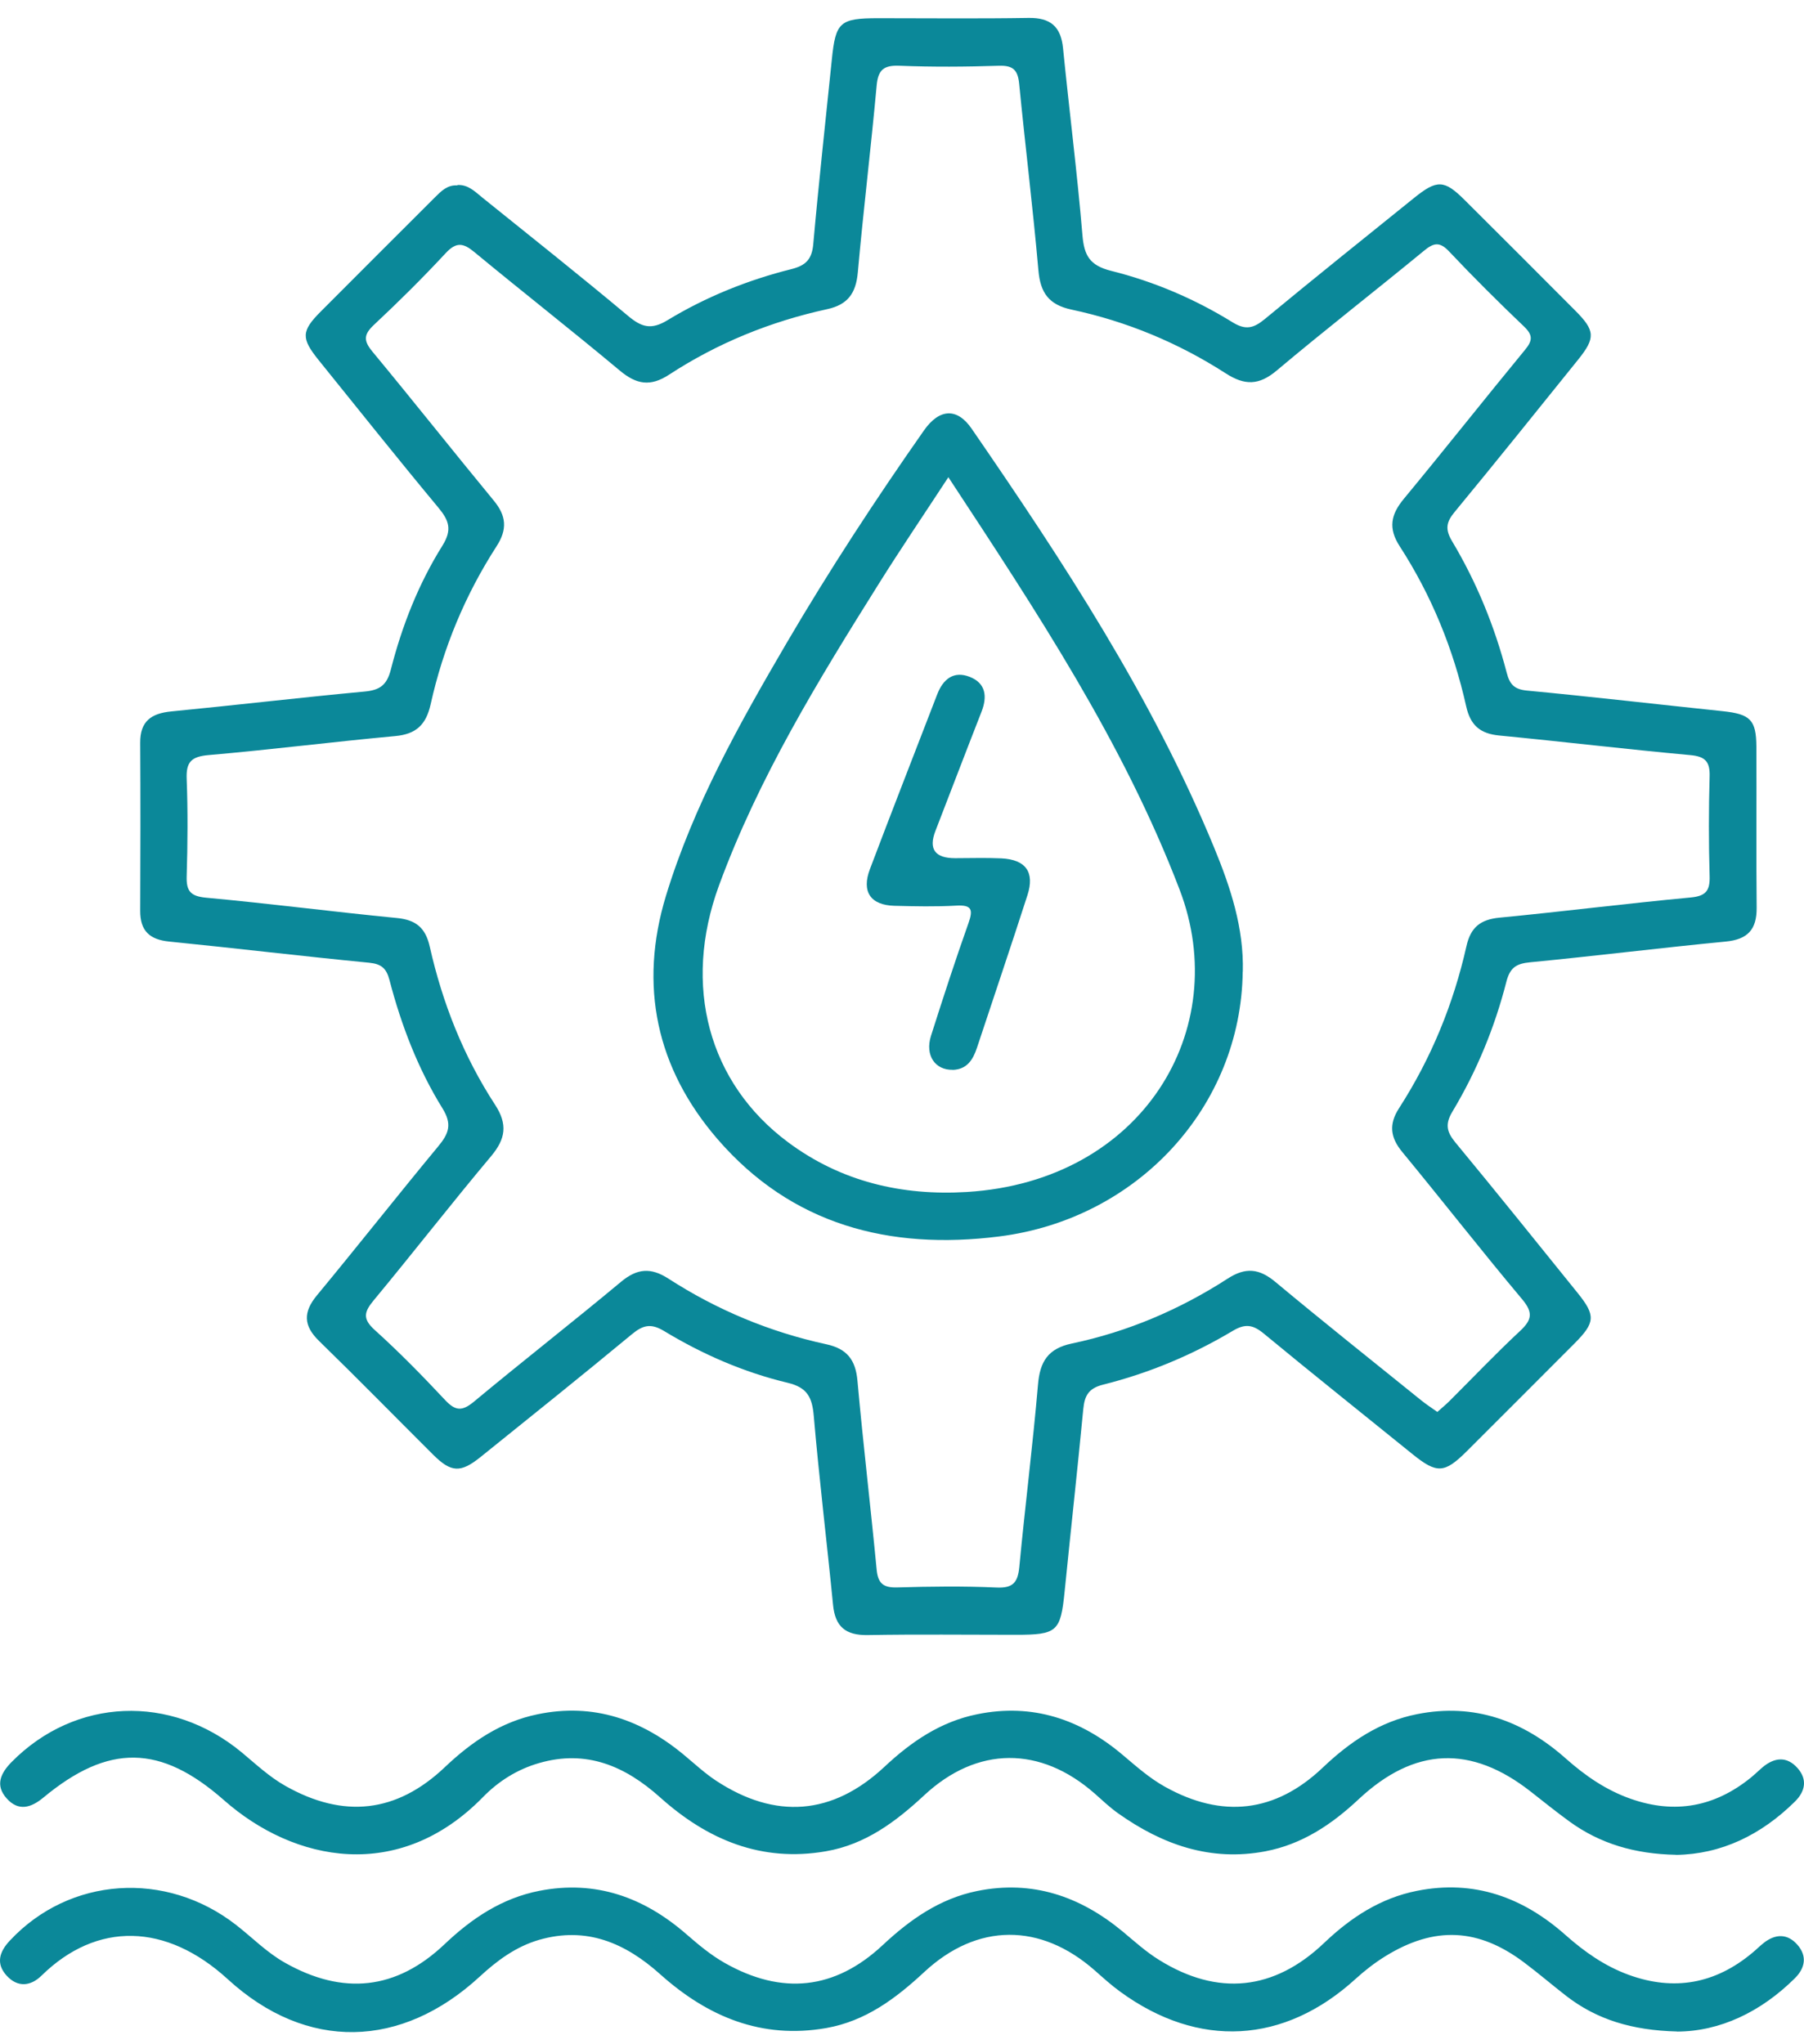
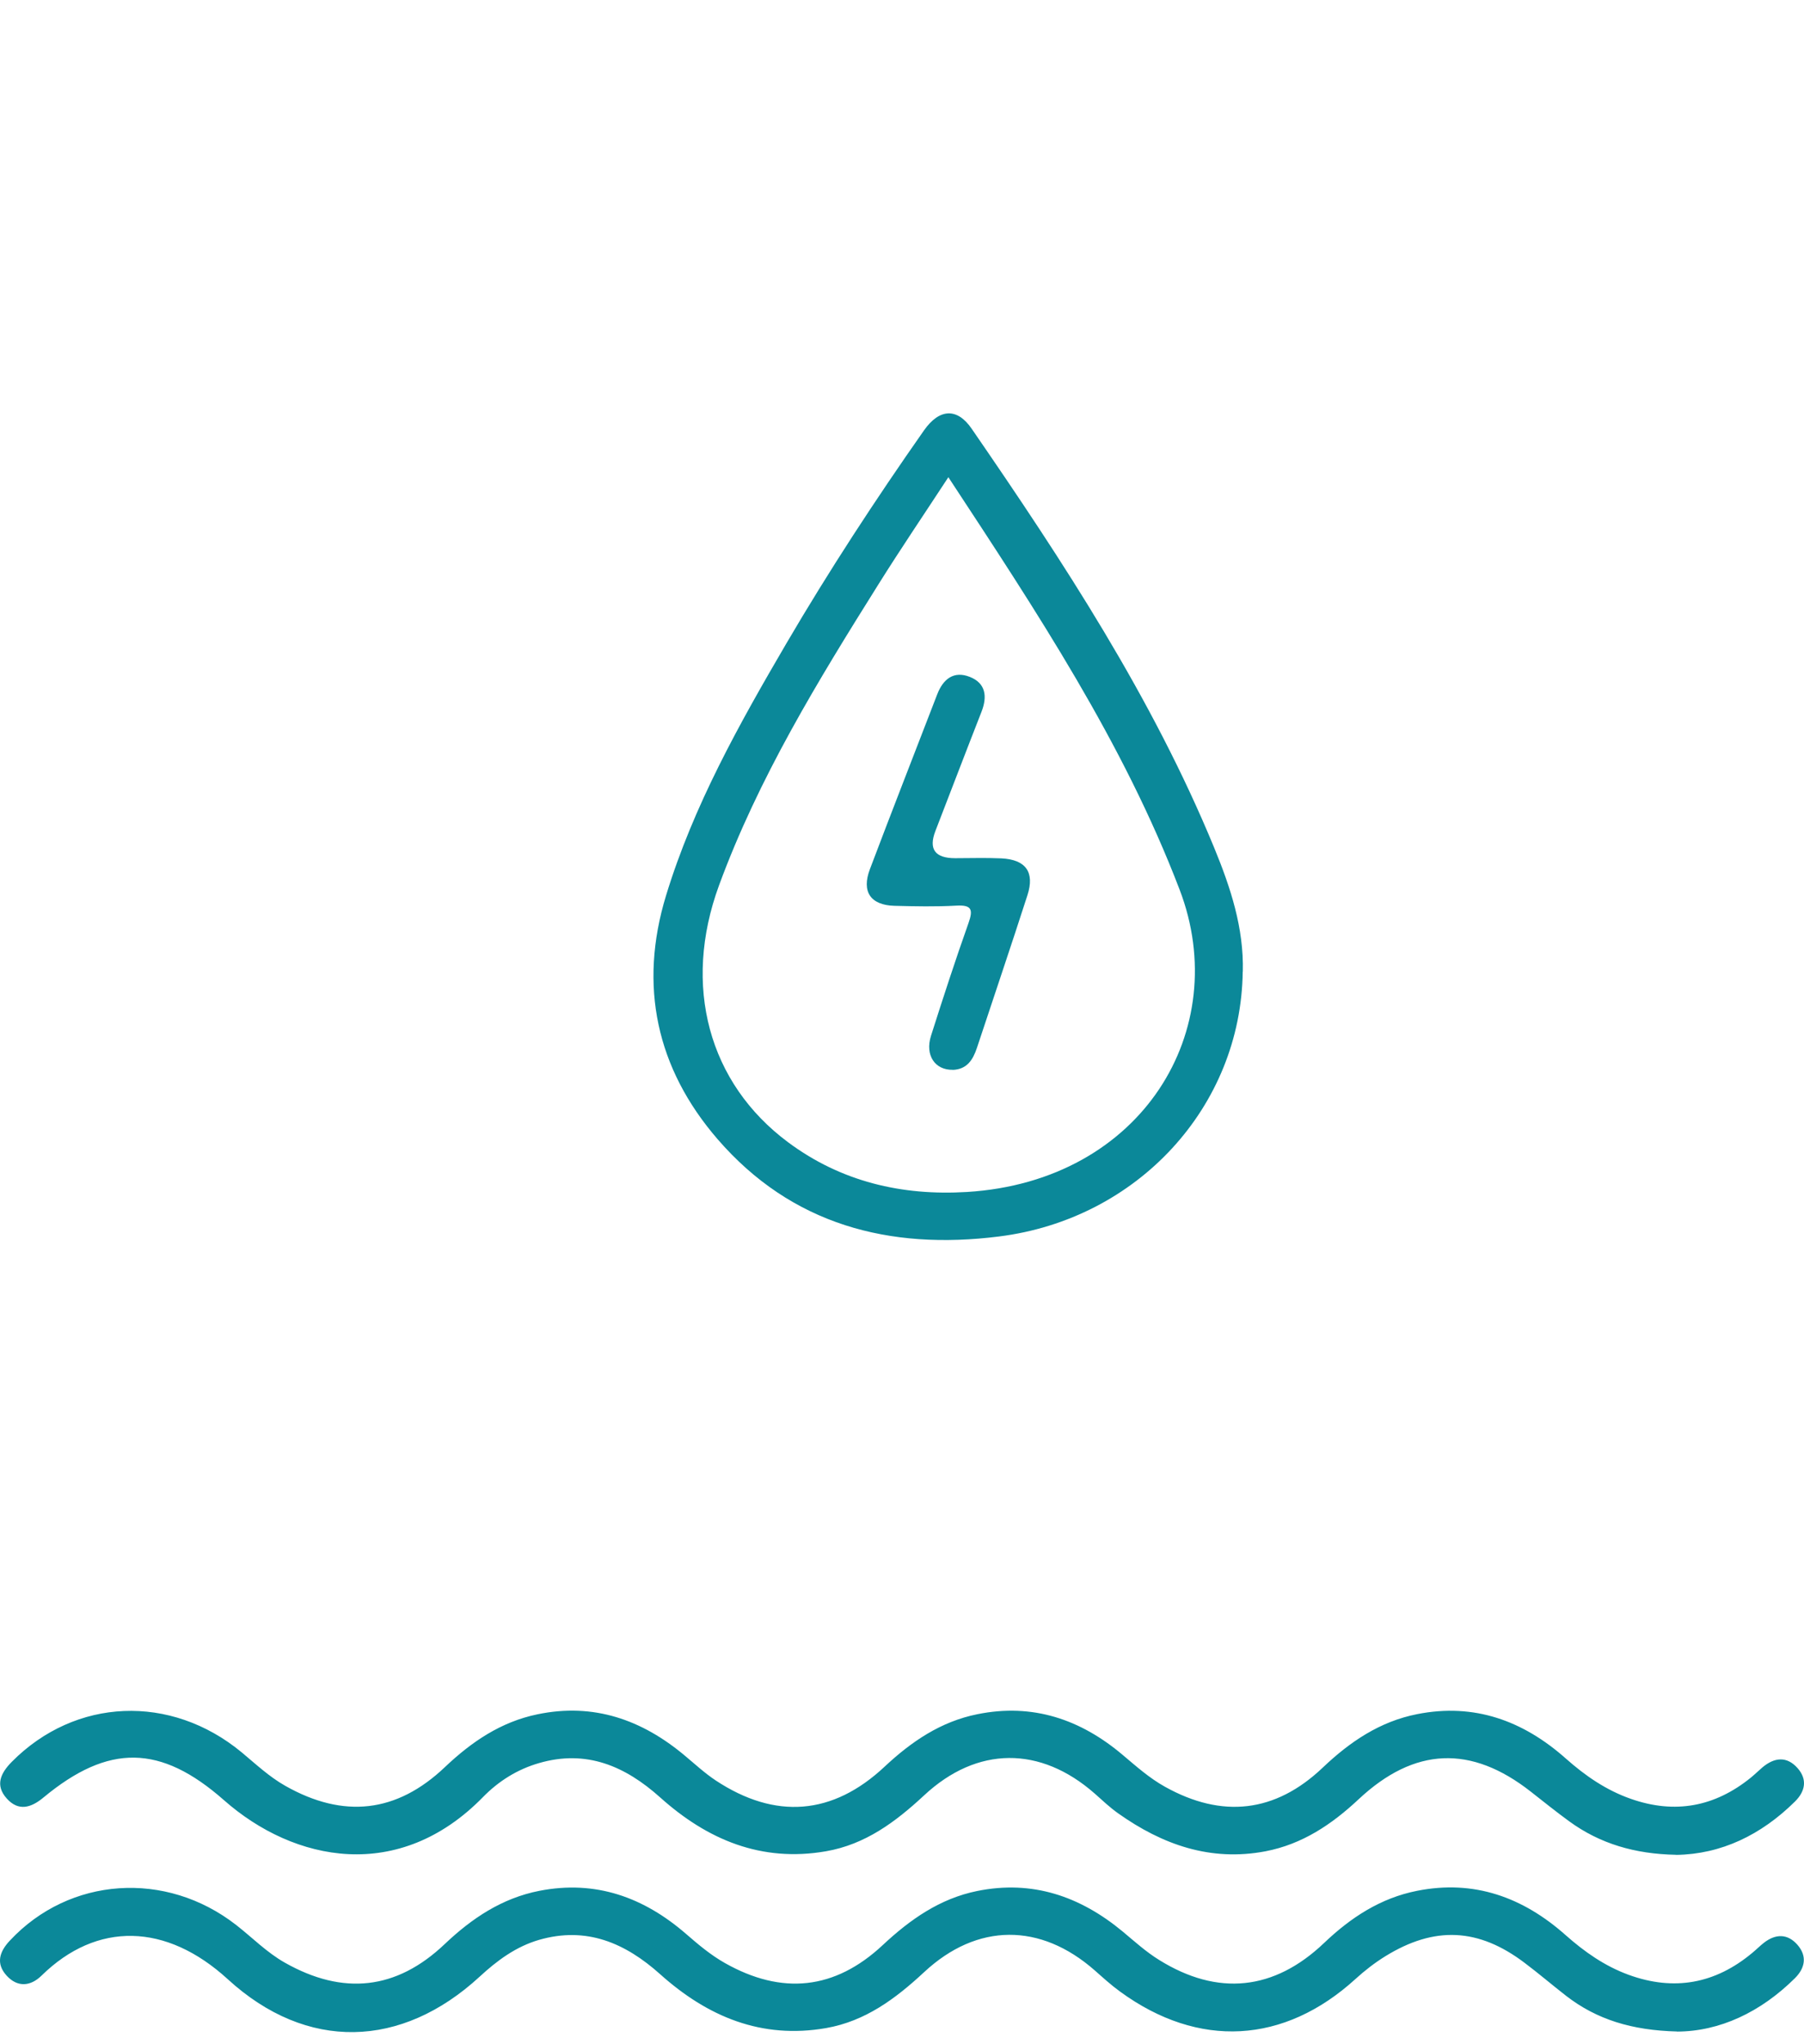
<svg xmlns="http://www.w3.org/2000/svg" width="60" height="68" viewBox="0 0 60 68" fill="none">
-   <path d="M15.213 6.155C15.569 6.134 15.798 6.375 16.042 6.572C17.662 7.877 19.293 9.17 20.889 10.508C21.338 10.884 21.656 10.984 22.205 10.649C23.484 9.873 24.874 9.314 26.329 8.95C26.805 8.829 27.005 8.621 27.049 8.118C27.231 6.07 27.457 4.027 27.666 1.982C27.792 0.733 27.93 0.606 29.215 0.606C30.881 0.606 32.544 0.624 34.211 0.597C34.94 0.586 35.287 0.885 35.357 1.611C35.563 3.68 35.827 5.746 36.001 7.818C36.057 8.497 36.239 8.829 36.953 9.009C38.378 9.364 39.736 9.943 40.991 10.719C41.432 10.992 41.696 10.919 42.067 10.613C43.707 9.256 45.37 7.924 47.028 6.587C47.792 5.97 48.033 5.976 48.709 6.649C49.94 7.874 51.172 9.106 52.397 10.337C53.056 10.998 53.067 11.242 52.491 11.959C51.125 13.655 49.761 15.357 48.374 17.038C48.1 17.37 48.062 17.608 48.291 17.996C49.111 19.366 49.711 20.838 50.114 22.384C50.214 22.769 50.369 22.933 50.79 22.972C52.959 23.177 55.122 23.43 57.288 23.656C58.21 23.753 58.41 23.939 58.416 24.832C58.425 26.619 58.407 28.409 58.425 30.196C58.431 30.919 58.128 31.251 57.393 31.321C55.224 31.53 53.064 31.8 50.895 32.009C50.437 32.053 50.225 32.179 50.102 32.653C49.714 34.175 49.117 35.624 48.309 36.973C48.062 37.384 48.109 37.64 48.397 37.993C49.77 39.653 51.119 41.334 52.471 43.009C53.076 43.759 53.058 43.994 52.368 44.688C51.175 45.884 49.981 47.08 48.785 48.273C48.042 49.014 47.789 49.023 46.989 48.379C45.335 47.039 43.669 45.713 42.026 44.355C41.67 44.062 41.411 44.026 41.006 44.267C39.657 45.073 38.211 45.678 36.685 46.06C36.206 46.181 36.074 46.425 36.03 46.865C35.836 48.887 35.613 50.906 35.41 52.928C35.275 54.277 35.166 54.38 33.782 54.38C32.142 54.38 30.499 54.36 28.859 54.389C28.13 54.401 27.778 54.116 27.707 53.387C27.501 51.291 27.246 49.202 27.066 47.106C27.013 46.486 26.855 46.154 26.199 45.998C24.742 45.649 23.369 45.052 22.088 44.276C21.641 44.006 21.377 44.082 21.006 44.391C19.346 45.766 17.665 47.112 15.986 48.464C15.322 48.999 15.008 48.987 14.411 48.394C13.145 47.133 11.893 45.854 10.614 44.608C10.088 44.097 10.079 43.647 10.543 43.086C11.901 41.446 13.218 39.771 14.576 38.131C14.928 37.708 15.046 37.396 14.714 36.864C13.9 35.55 13.347 34.104 12.956 32.608C12.854 32.215 12.692 32.065 12.275 32.024C10.059 31.809 7.846 31.542 5.633 31.321C4.977 31.257 4.66 30.966 4.663 30.296C4.671 28.435 4.674 26.572 4.663 24.712C4.657 23.991 5.03 23.73 5.697 23.665C7.84 23.457 9.979 23.204 12.125 23.004C12.633 22.957 12.868 22.792 13.001 22.266C13.371 20.817 13.92 19.421 14.714 18.152C15.046 17.62 14.934 17.311 14.579 16.885C13.233 15.266 11.922 13.62 10.599 11.98C10.012 11.251 10.017 11.016 10.67 10.361C11.931 9.094 13.197 7.833 14.461 6.569C14.67 6.361 14.876 6.146 15.211 6.167L15.213 6.155ZM47.815 46.959C47.959 46.83 48.092 46.721 48.209 46.604C48.991 45.825 49.749 45.026 50.554 44.276C50.951 43.906 50.998 43.665 50.628 43.221C49.273 41.608 47.98 39.947 46.64 38.322C46.24 37.837 46.184 37.402 46.531 36.864C47.601 35.204 48.341 33.396 48.773 31.474C48.914 30.845 49.238 30.587 49.873 30.525C51.992 30.322 54.105 30.052 56.224 29.855C56.741 29.808 56.876 29.625 56.861 29.138C56.829 28.035 56.829 26.933 56.861 25.831C56.876 25.332 56.715 25.161 56.209 25.117C54.09 24.923 51.974 24.67 49.855 24.465C49.229 24.403 48.906 24.127 48.765 23.498C48.341 21.596 47.613 19.809 46.554 18.172C46.164 17.57 46.258 17.117 46.69 16.594C48.047 14.954 49.367 13.282 50.722 11.636C50.975 11.33 50.986 11.148 50.69 10.863C49.84 10.052 49.006 9.223 48.2 8.368C47.886 8.033 47.686 8.071 47.36 8.342C45.735 9.679 44.071 10.972 42.461 12.327C41.873 12.82 41.403 12.829 40.765 12.418C39.19 11.404 37.473 10.69 35.639 10.299C34.881 10.137 34.602 9.738 34.537 8.994C34.355 6.922 34.099 4.856 33.897 2.787C33.852 2.334 33.7 2.173 33.226 2.187C32.124 2.223 31.022 2.231 29.92 2.187C29.388 2.164 29.203 2.325 29.156 2.854C28.968 4.926 28.715 6.993 28.53 9.065C28.468 9.749 28.201 10.134 27.513 10.284C25.632 10.693 23.866 11.41 22.255 12.462C21.632 12.87 21.171 12.791 20.618 12.33C19.022 10.995 17.383 9.714 15.778 8.386C15.405 8.077 15.175 8.042 14.823 8.421C14.056 9.247 13.256 10.04 12.433 10.81C12.089 11.133 12.092 11.339 12.386 11.695C13.744 13.335 15.067 15.007 16.421 16.65C16.842 17.158 16.88 17.608 16.515 18.172C15.472 19.789 14.74 21.549 14.323 23.427C14.17 24.109 13.841 24.421 13.145 24.485C11.072 24.676 9.009 24.938 6.937 25.117C6.364 25.167 6.185 25.346 6.209 25.913C6.25 26.989 6.241 28.068 6.209 29.146C6.194 29.631 6.326 29.811 6.849 29.861C8.968 30.055 11.081 30.331 13.2 30.537C13.835 30.598 14.153 30.863 14.294 31.492C14.717 33.367 15.416 35.139 16.468 36.752C16.889 37.399 16.818 37.881 16.336 38.457C15.014 40.032 13.753 41.657 12.439 43.242C12.119 43.627 12.039 43.859 12.463 44.241C13.28 44.978 14.053 45.769 14.805 46.572C15.143 46.933 15.366 46.953 15.757 46.63C17.374 45.284 19.037 43.988 20.654 42.639C21.191 42.192 21.644 42.154 22.232 42.533C23.848 43.577 25.606 44.309 27.487 44.717C28.166 44.864 28.456 45.231 28.518 45.925C28.706 48.02 28.956 50.11 29.156 52.205C29.2 52.667 29.37 52.817 29.838 52.805C30.94 52.773 32.042 52.758 33.144 52.808C33.697 52.834 33.852 52.635 33.902 52.123C34.093 50.101 34.349 48.085 34.523 46.06C34.587 45.293 34.855 44.858 35.648 44.691C37.508 44.3 39.239 43.562 40.835 42.53C41.432 42.145 41.882 42.198 42.414 42.639C44.012 43.971 45.641 45.267 47.26 46.574C47.427 46.71 47.613 46.83 47.806 46.968L47.815 46.959Z" fill="#0B8899" />
  <path d="M55.739 61.698C54.375 61.672 53.217 61.331 52.194 60.587C51.759 60.27 51.339 59.932 50.916 59.6C48.929 58.039 47.045 58.11 45.185 59.853C44.291 60.69 43.313 61.346 42.093 61.581C40.262 61.93 38.663 61.363 37.194 60.323C36.915 60.126 36.665 59.888 36.409 59.661C34.602 58.072 32.5 58.077 30.737 59.72C29.788 60.602 28.783 61.354 27.472 61.581C25.323 61.954 23.528 61.199 21.958 59.791C20.795 58.748 19.504 58.189 17.926 58.648C17.206 58.856 16.583 59.247 16.063 59.779C13.277 62.633 9.794 61.951 7.446 59.879C5.339 58.022 3.608 57.998 1.444 59.794C1.027 60.141 0.61 60.258 0.222 59.823C-0.169 59.385 0.019 58.983 0.392 58.606C2.503 56.473 5.677 56.335 8.04 58.292C8.51 58.683 8.954 59.103 9.491 59.406C11.422 60.499 13.191 60.308 14.796 58.783C15.684 57.939 16.662 57.275 17.876 57.025C19.742 56.637 21.35 57.202 22.778 58.401C23.116 58.683 23.443 58.986 23.807 59.227C25.788 60.534 27.695 60.385 29.42 58.768C30.314 57.931 31.29 57.266 32.506 57.022C34.346 56.649 35.939 57.19 37.341 58.377C37.791 58.756 38.228 59.147 38.746 59.435C40.647 60.496 42.416 60.299 43.992 58.8C44.897 57.939 45.893 57.263 47.136 57.019C49.038 56.643 50.663 57.24 52.077 58.495C52.726 59.071 53.42 59.55 54.243 59.838C55.709 60.352 57.035 60.102 58.234 59.13C58.366 59.021 58.49 58.9 58.619 58.789C59.016 58.457 59.427 58.41 59.786 58.815C60.118 59.191 60.044 59.585 59.7 59.926C58.575 61.04 57.241 61.681 55.748 61.701L55.739 61.698Z" fill="#0B8899" />
  <path d="M55.777 67.576C54.278 67.538 53.105 67.179 52.083 66.386C51.618 66.024 51.172 65.642 50.704 65.29C49.173 64.132 47.712 64.061 46.072 65.075C45.72 65.293 45.388 65.551 45.082 65.83C42.707 67.993 39.865 68.155 37.256 66.251C36.959 66.036 36.685 65.786 36.412 65.545C34.605 63.955 32.503 63.958 30.74 65.598C29.791 66.48 28.786 67.232 27.478 67.462C25.326 67.838 23.534 67.082 21.961 65.675C20.797 64.631 19.507 64.073 17.929 64.528C17.159 64.752 16.533 65.216 15.951 65.754C13.353 68.146 10.208 68.246 7.578 65.839C5.527 63.961 3.223 63.911 1.383 65.716C1.012 66.08 0.58 66.113 0.219 65.716C-0.143 65.316 -0.022 64.922 0.331 64.549C2.311 62.43 5.515 62.207 7.857 64.035C8.395 64.455 8.874 64.949 9.48 65.29C11.411 66.38 13.183 66.195 14.787 64.672C15.693 63.811 16.695 63.141 17.938 62.897C19.81 62.53 21.415 63.112 22.82 64.332C23.228 64.687 23.637 65.031 24.11 65.299C26.008 66.371 27.766 66.192 29.359 64.702C30.27 63.85 31.257 63.156 32.498 62.903C34.334 62.53 35.924 63.077 37.338 64.249C37.732 64.578 38.117 64.928 38.552 65.196C40.5 66.409 42.375 66.218 44.039 64.631C44.926 63.785 45.914 63.138 47.128 62.897C49.029 62.518 50.654 63.112 52.068 64.367C52.697 64.925 53.37 65.398 54.163 65.689C55.677 66.242 57.05 65.989 58.281 64.96C58.413 64.852 58.534 64.728 58.669 64.623C59.057 64.323 59.451 64.317 59.78 64.69C60.109 65.066 60.041 65.46 59.7 65.801C58.557 66.936 57.196 67.573 55.78 67.579L55.777 67.576Z" fill="#0B8899" />
-   <path d="M41.332 32.321C41.276 36.808 37.843 40.553 33.223 41.131C29.576 41.59 26.329 40.743 23.863 37.89C21.835 35.541 21.235 32.794 22.152 29.79C23.066 26.795 24.586 24.085 26.155 21.402C27.578 18.972 29.118 16.618 30.734 14.313C31.245 13.588 31.833 13.558 32.315 14.258C35.369 18.695 38.322 23.195 40.386 28.206C40.926 29.52 41.373 30.869 41.335 32.323L41.332 32.321ZM31.542 15.874C30.713 17.141 29.946 18.272 29.221 19.43C27.207 22.642 25.227 25.875 23.913 29.455C22.69 32.791 23.566 36.029 26.211 37.996C27.974 39.309 29.999 39.782 32.162 39.65C37.996 39.292 41.012 34.242 39.233 29.593C37.358 24.688 34.484 20.353 31.542 15.874Z" fill="#0B8899" />
+   <path d="M41.332 32.321C41.276 36.808 37.843 40.553 33.223 41.131C29.576 41.59 26.329 40.743 23.863 37.89C21.835 35.541 21.235 32.794 22.152 29.79C23.066 26.795 24.586 24.085 26.155 21.402C27.578 18.972 29.118 16.618 30.734 14.313C31.245 13.588 31.833 13.558 32.315 14.258C35.369 18.695 38.322 23.195 40.386 28.206C40.926 29.52 41.373 30.869 41.335 32.323L41.332 32.321M31.542 15.874C30.713 17.141 29.946 18.272 29.221 19.43C27.207 22.642 25.227 25.875 23.913 29.455C22.69 32.791 23.566 36.029 26.211 37.996C27.974 39.309 29.999 39.782 32.162 39.65C37.996 39.292 41.012 34.242 39.233 29.593C37.358 24.688 34.484 20.353 31.542 15.874Z" fill="#0B8899" />
  <path d="M31.689 35.586C31.099 35.6 30.761 35.104 30.963 34.46C31.363 33.202 31.771 31.947 32.212 30.704C32.368 30.26 32.324 30.096 31.807 30.125C31.122 30.163 30.434 30.149 29.75 30.131C28.956 30.11 28.647 29.664 28.933 28.911C29.667 26.969 30.425 25.035 31.172 23.095C31.369 22.584 31.724 22.307 32.254 22.516C32.785 22.725 32.844 23.166 32.644 23.677C32.127 24.997 31.622 26.322 31.11 27.645C30.879 28.246 31.098 28.547 31.766 28.547C32.28 28.547 32.794 28.529 33.309 28.553C34.117 28.594 34.419 29.011 34.173 29.775C33.626 31.474 33.053 33.161 32.492 34.857C32.359 35.254 32.162 35.571 31.689 35.589V35.586Z" fill="#0B8899" />
</svg>